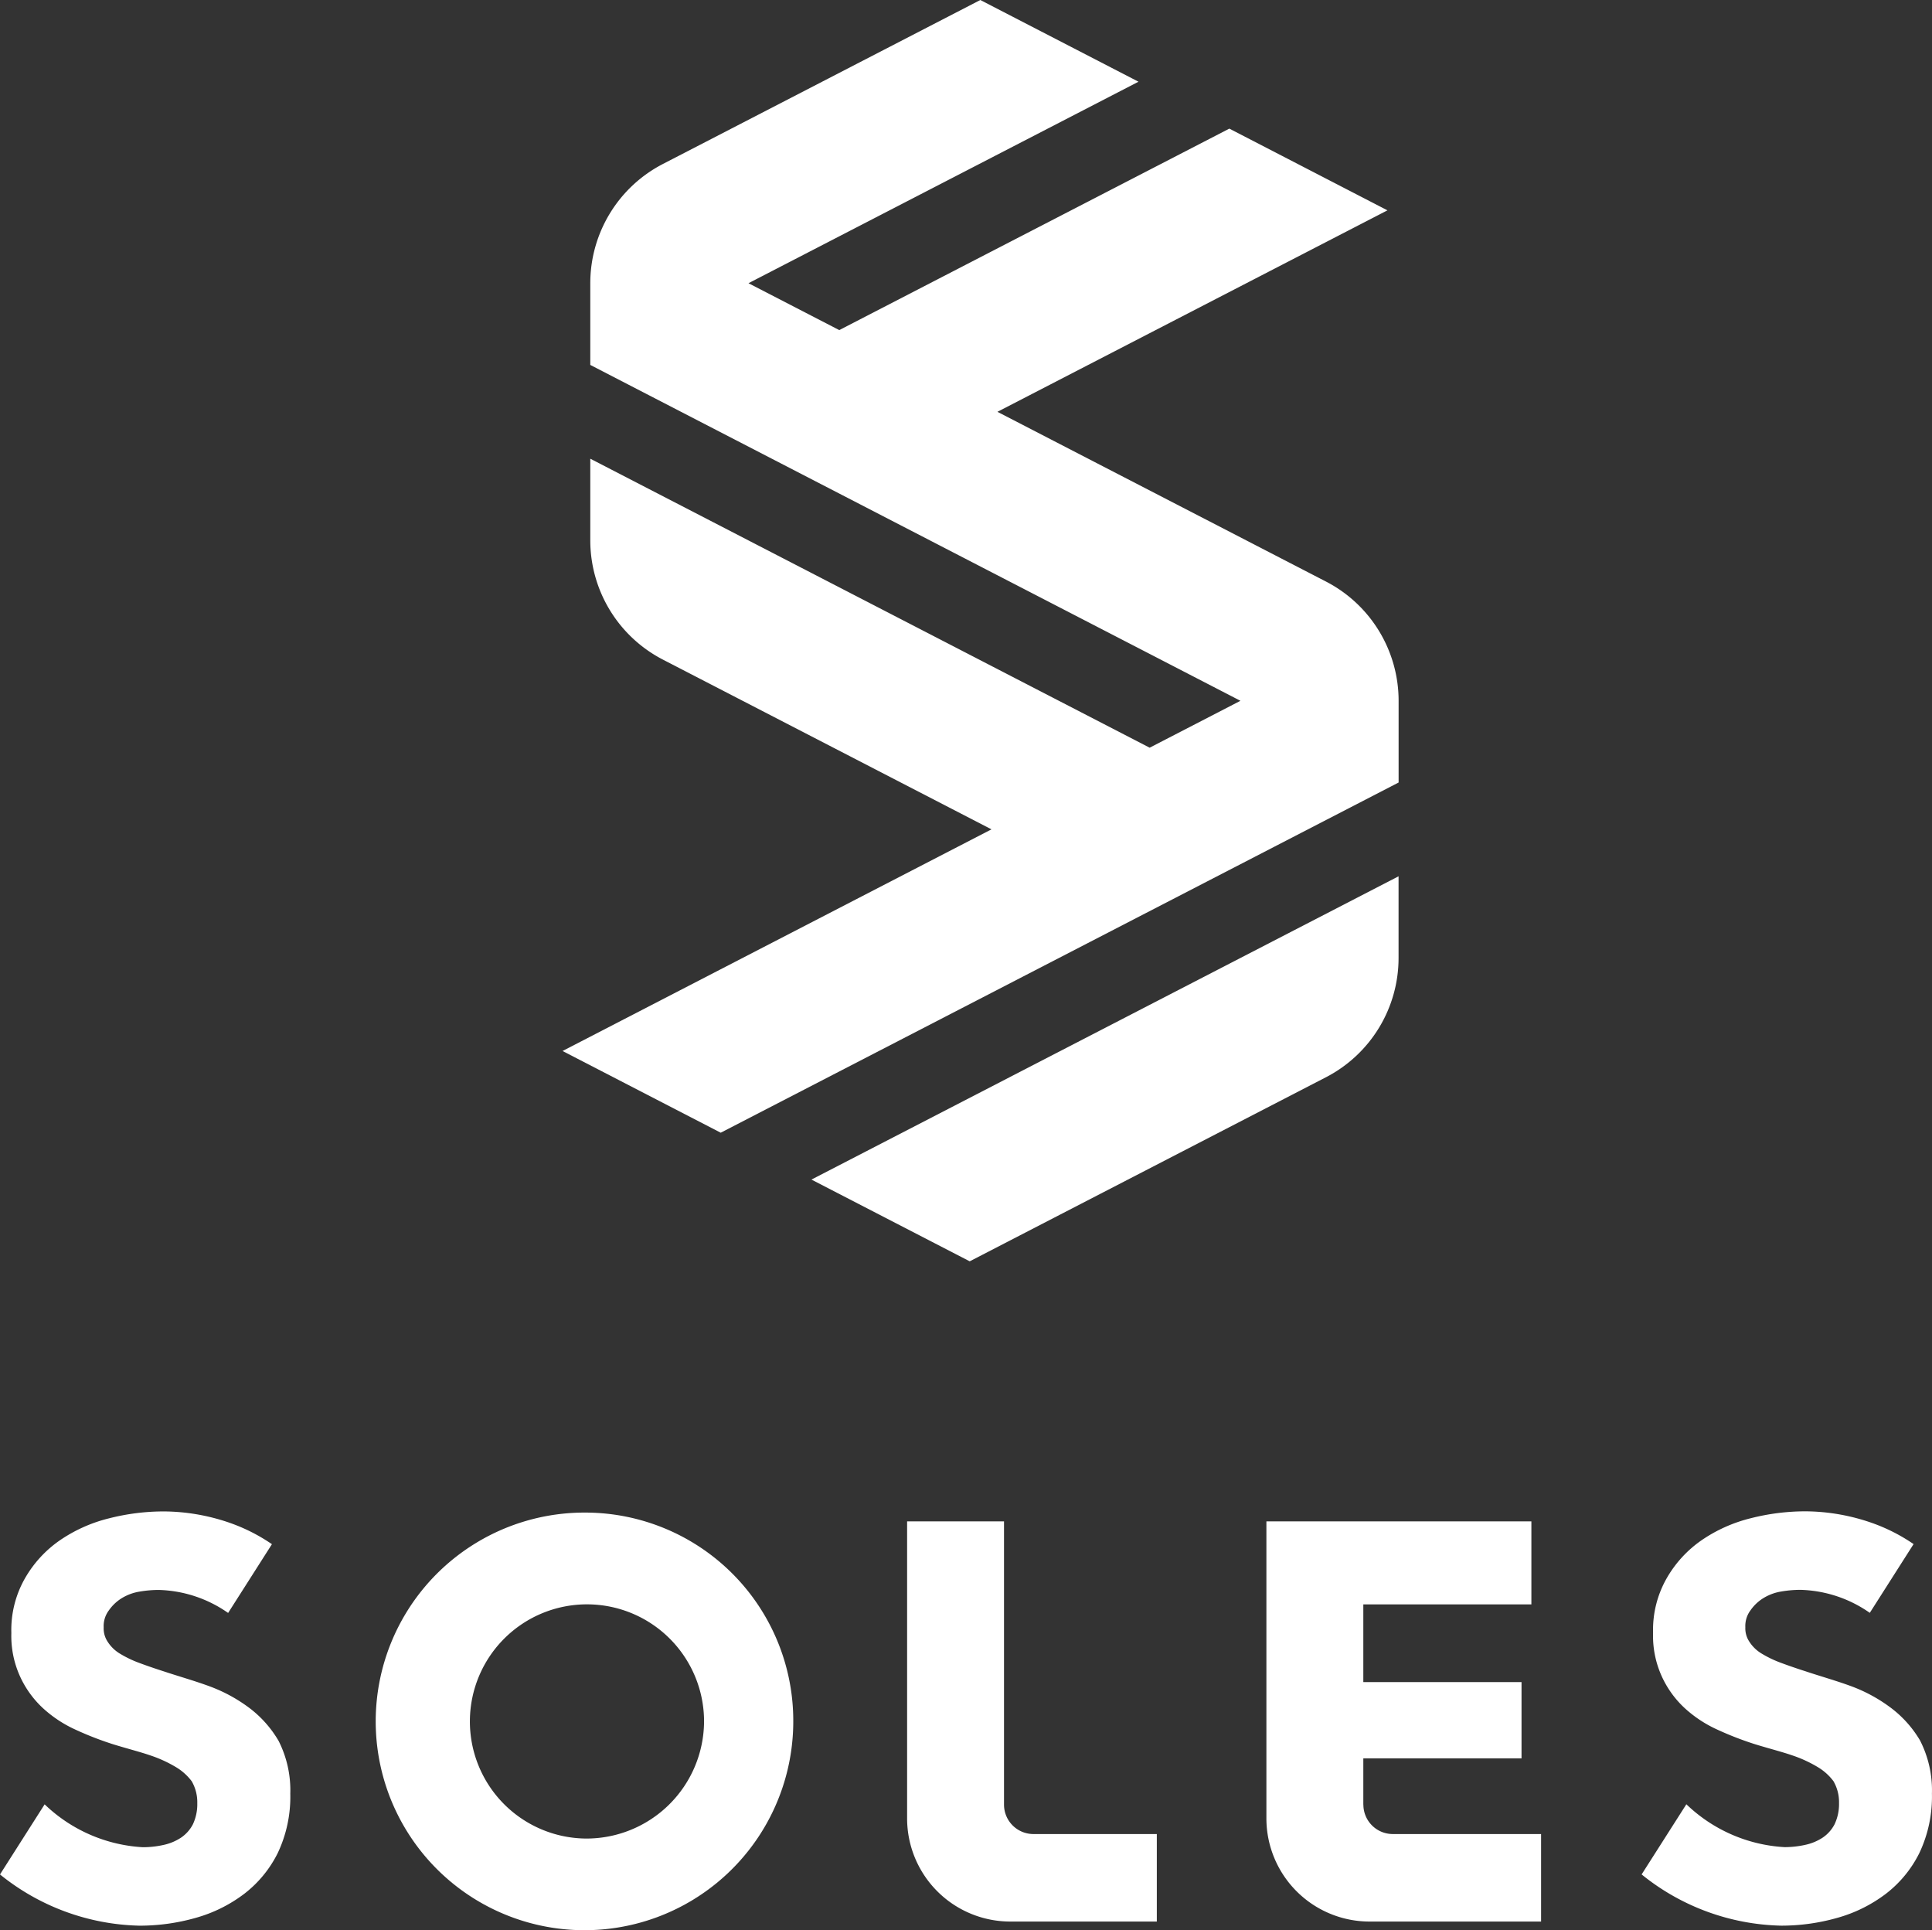
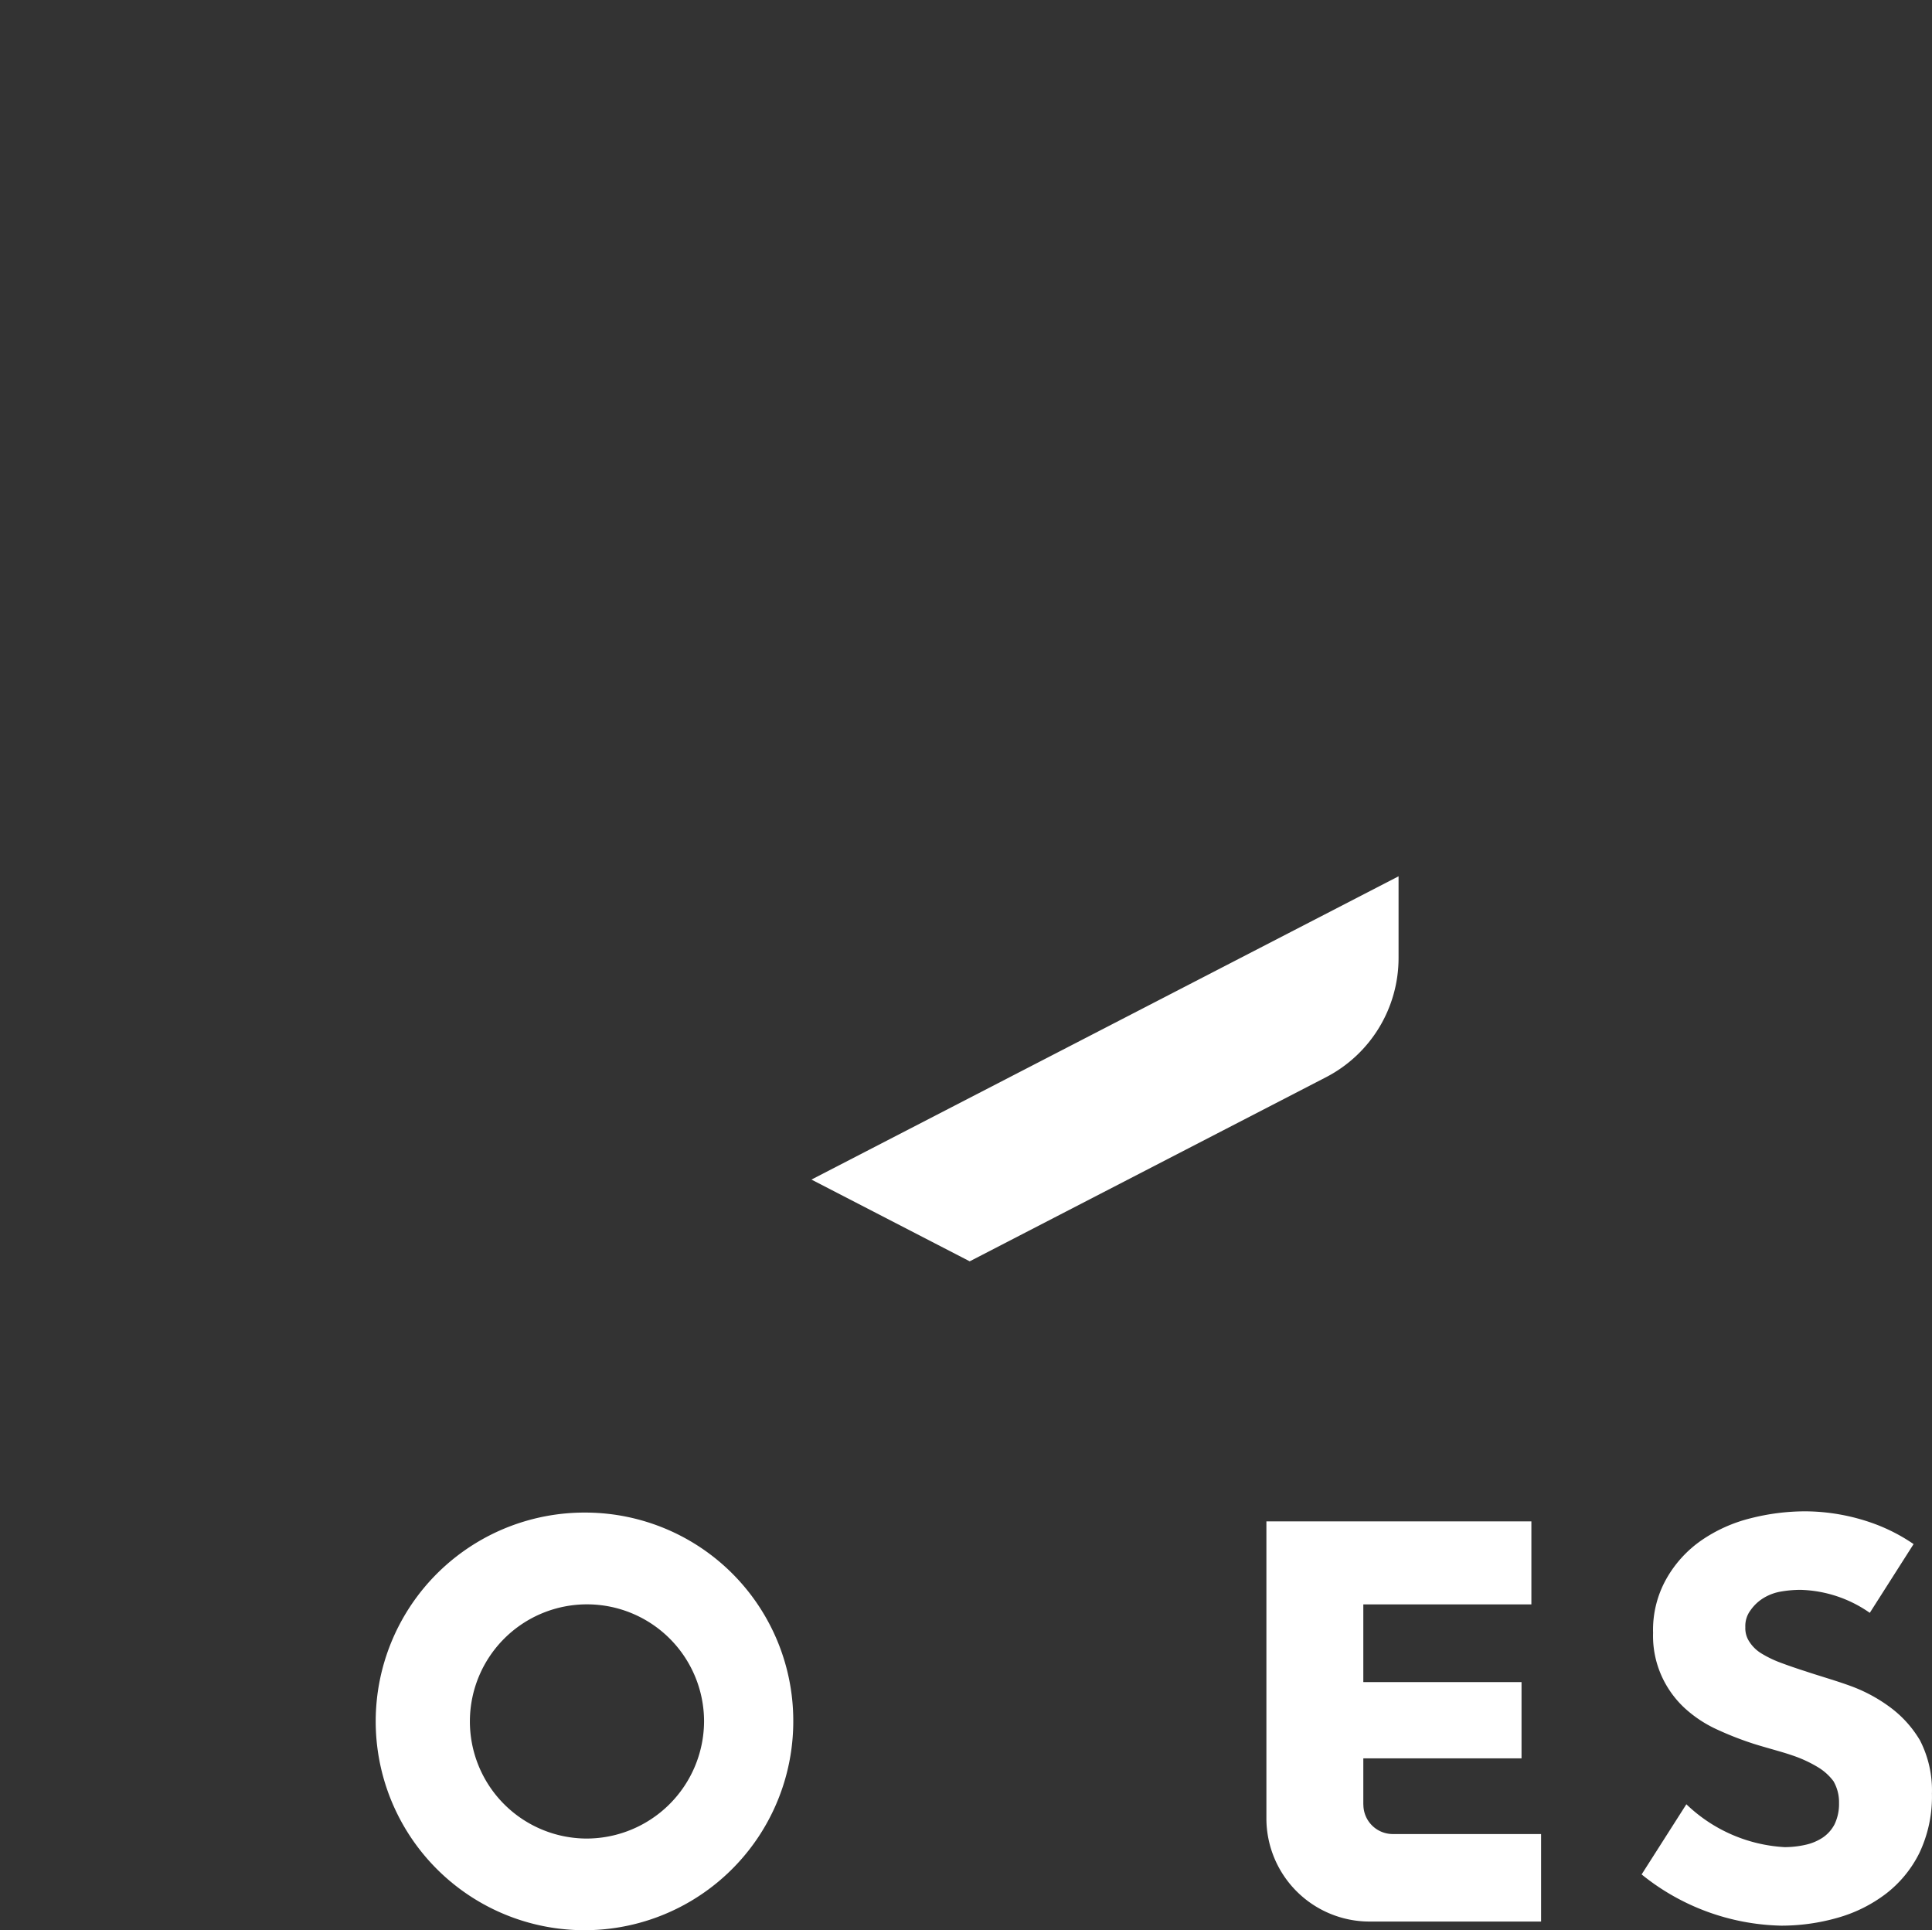
<svg xmlns="http://www.w3.org/2000/svg" id="グループ_255" data-name="グループ 255" width="116.596" height="116.475" viewBox="0 0 116.596 116.475">
  <rect x="0" y="0" width="116.596" height="116.475" fill="#333333" stroke="none" />
-   <path id="パス_1" data-name="パス 1" d="M15.033,167a9.409,9.409,0,0,0-2.386-1.294c-.873-.324-1.922-.621-2.729-.891q-.839-.268-1.512-.52a6.618,6.618,0,0,1-1.158-.554,2.241,2.241,0,0,1-.739-.707,1.456,1.456,0,0,1-.252-.888,1.578,1.578,0,0,1,.319-1.03,2.617,2.617,0,0,1,.79-.739,2.971,2.971,0,0,1,1.059-.386,6.934,6.934,0,0,1,1.159-.1,7.631,7.631,0,0,1,4.183,1.388l2.644-4.149a10.832,10.832,0,0,0-2.4-1.237,12.355,12.355,0,0,0-4.115-.74,13.414,13.414,0,0,0-3.326.42A9.081,9.081,0,0,0,3.608,156.9a7.035,7.035,0,0,0-2.117,2.318,6.277,6.277,0,0,0-.806,3.271,5.9,5.9,0,0,0,.52,2.611,6.006,6.006,0,0,0,1.379,1.917,7.457,7.457,0,0,0,1.948,1.293,19.754,19.754,0,0,0,2.235.874c.784.247,1.687.476,2.3.689a7.737,7.737,0,0,1,1.546.706,3.29,3.29,0,0,1,.958.857,2.529,2.529,0,0,1,.335,1.321,2.851,2.851,0,0,1-.267,1.28,2.192,2.192,0,0,1-.723.807,3.105,3.105,0,0,1-1.059.436,5.737,5.737,0,0,1-1.243.135,9.3,9.3,0,0,1-5.92-2.587L0,177.058a13.85,13.85,0,0,0,8.415,3.091,12.345,12.345,0,0,0,3.392-.47,8.713,8.713,0,0,0,2.923-1.445,7.056,7.056,0,0,0,2.033-2.47,7.92,7.92,0,0,0,.756-3.583A6.589,6.589,0,0,0,16.814,169a6.767,6.767,0,0,0-1.78-2" transform="translate(0 -63.954)" fill="#fff" />
  <path id="パス_2" data-name="パス 2" d="M185.369,169a6.762,6.762,0,0,0-1.781-2A9.4,9.4,0,0,0,181.2,165.7c-.873-.323-1.922-.62-2.728-.891q-.841-.269-1.512-.52a6.622,6.622,0,0,1-1.159-.554,2.24,2.24,0,0,1-.739-.706,1.459,1.459,0,0,1-.252-.888,1.58,1.58,0,0,1,.319-1.031,2.615,2.615,0,0,1,.79-.738,2.987,2.987,0,0,1,1.059-.387,6.935,6.935,0,0,1,1.159-.1,7.633,7.633,0,0,1,4.184,1.388l2.643-4.149a10.8,10.8,0,0,0-2.4-1.236,12.341,12.341,0,0,0-4.115-.741,13.418,13.418,0,0,0-3.327.421,9.083,9.083,0,0,0-2.957,1.327,7.03,7.03,0,0,0-2.117,2.319,6.275,6.275,0,0,0-.806,3.27,5.891,5.891,0,0,0,.52,2.611,5.991,5.991,0,0,0,1.378,1.917,7.471,7.471,0,0,0,1.949,1.293,19.7,19.7,0,0,0,2.235.873c.783.247,1.687.476,2.3.689a7.7,7.7,0,0,1,1.546.707,3.274,3.274,0,0,1,.958.856,2.527,2.527,0,0,1,.336,1.321,2.842,2.842,0,0,1-.269,1.28,2.188,2.188,0,0,1-.722.808,3.1,3.1,0,0,1-1.059.436,5.733,5.733,0,0,1-1.243.135,9.3,9.3,0,0,1-5.92-2.587l-2.7,4.234a13.848,13.848,0,0,0,8.414,3.091,12.35,12.35,0,0,0,3.393-.47,8.721,8.721,0,0,0,2.923-1.445,7.063,7.063,0,0,0,2.033-2.471,7.926,7.926,0,0,0,.757-3.583,6.6,6.6,0,0,0-.707-3.184" transform="translate(-69.479 -63.954)" fill="#fff" />
-   <path id="パス_3" data-name="パス 3" d="M98.984,173.268V156.179H93.136V174.1a6.227,6.227,0,0,0,6.226,6.226h8.844v-5.28H100.76a1.776,1.776,0,0,1-1.776-1.776" transform="translate(-38.392 -64.38)" fill="#fff" />
  <path id="パス_4" data-name="パス 4" d="M135.872,173.268v-2.79h9.548v-4.6h-9.548v-4.69h10.143v-5.007H130.023V174.1a6.227,6.227,0,0,0,6.227,6.226H146.6v-5.28h-8.949a1.776,1.776,0,0,1-1.775-1.776" transform="translate(-53.596 -64.38)" fill="#fff" />
  <path id="パス_5" data-name="パス 5" d="M51.372,155.276a12.6,12.6,0,1,0,12.518,12.6,12.561,12.561,0,0,0-12.518-12.6m0,19.669a7.066,7.066,0,1,1,7.134-7.066,7.1,7.1,0,0,1-7.134,7.066" transform="translate(-16.016 -64.007)" fill="#fff" />
  <path id="パス_6" data-name="パス 6" d="M92.867,113.189l21.5-11.107a8.1,8.1,0,0,0,4.381-7.194V89.957l-35.432,18.3Z" transform="translate(-34.345 -37.081)" fill="#fff" />
-   <path id="パス_7" data-name="パス 7" d="M103.835,35.092,84.005,24.849l23.537-12.157L98,7.761,74.459,19.918l-5.478-2.829L92.518,4.931,82.972,0,63.815,9.895a8.1,8.1,0,0,0-4.381,7.194V22.02L98.67,42.286l-5.478,2.83L59.434,27.678V32.61A8.1,8.1,0,0,0,63.815,39.8l19.83,10.243L57.76,63.417l9.546,4.931,40.91-21.131V42.286a8.1,8.1,0,0,0-4.381-7.194" transform="translate(-23.81 0)" fill="#fff" />
</svg>